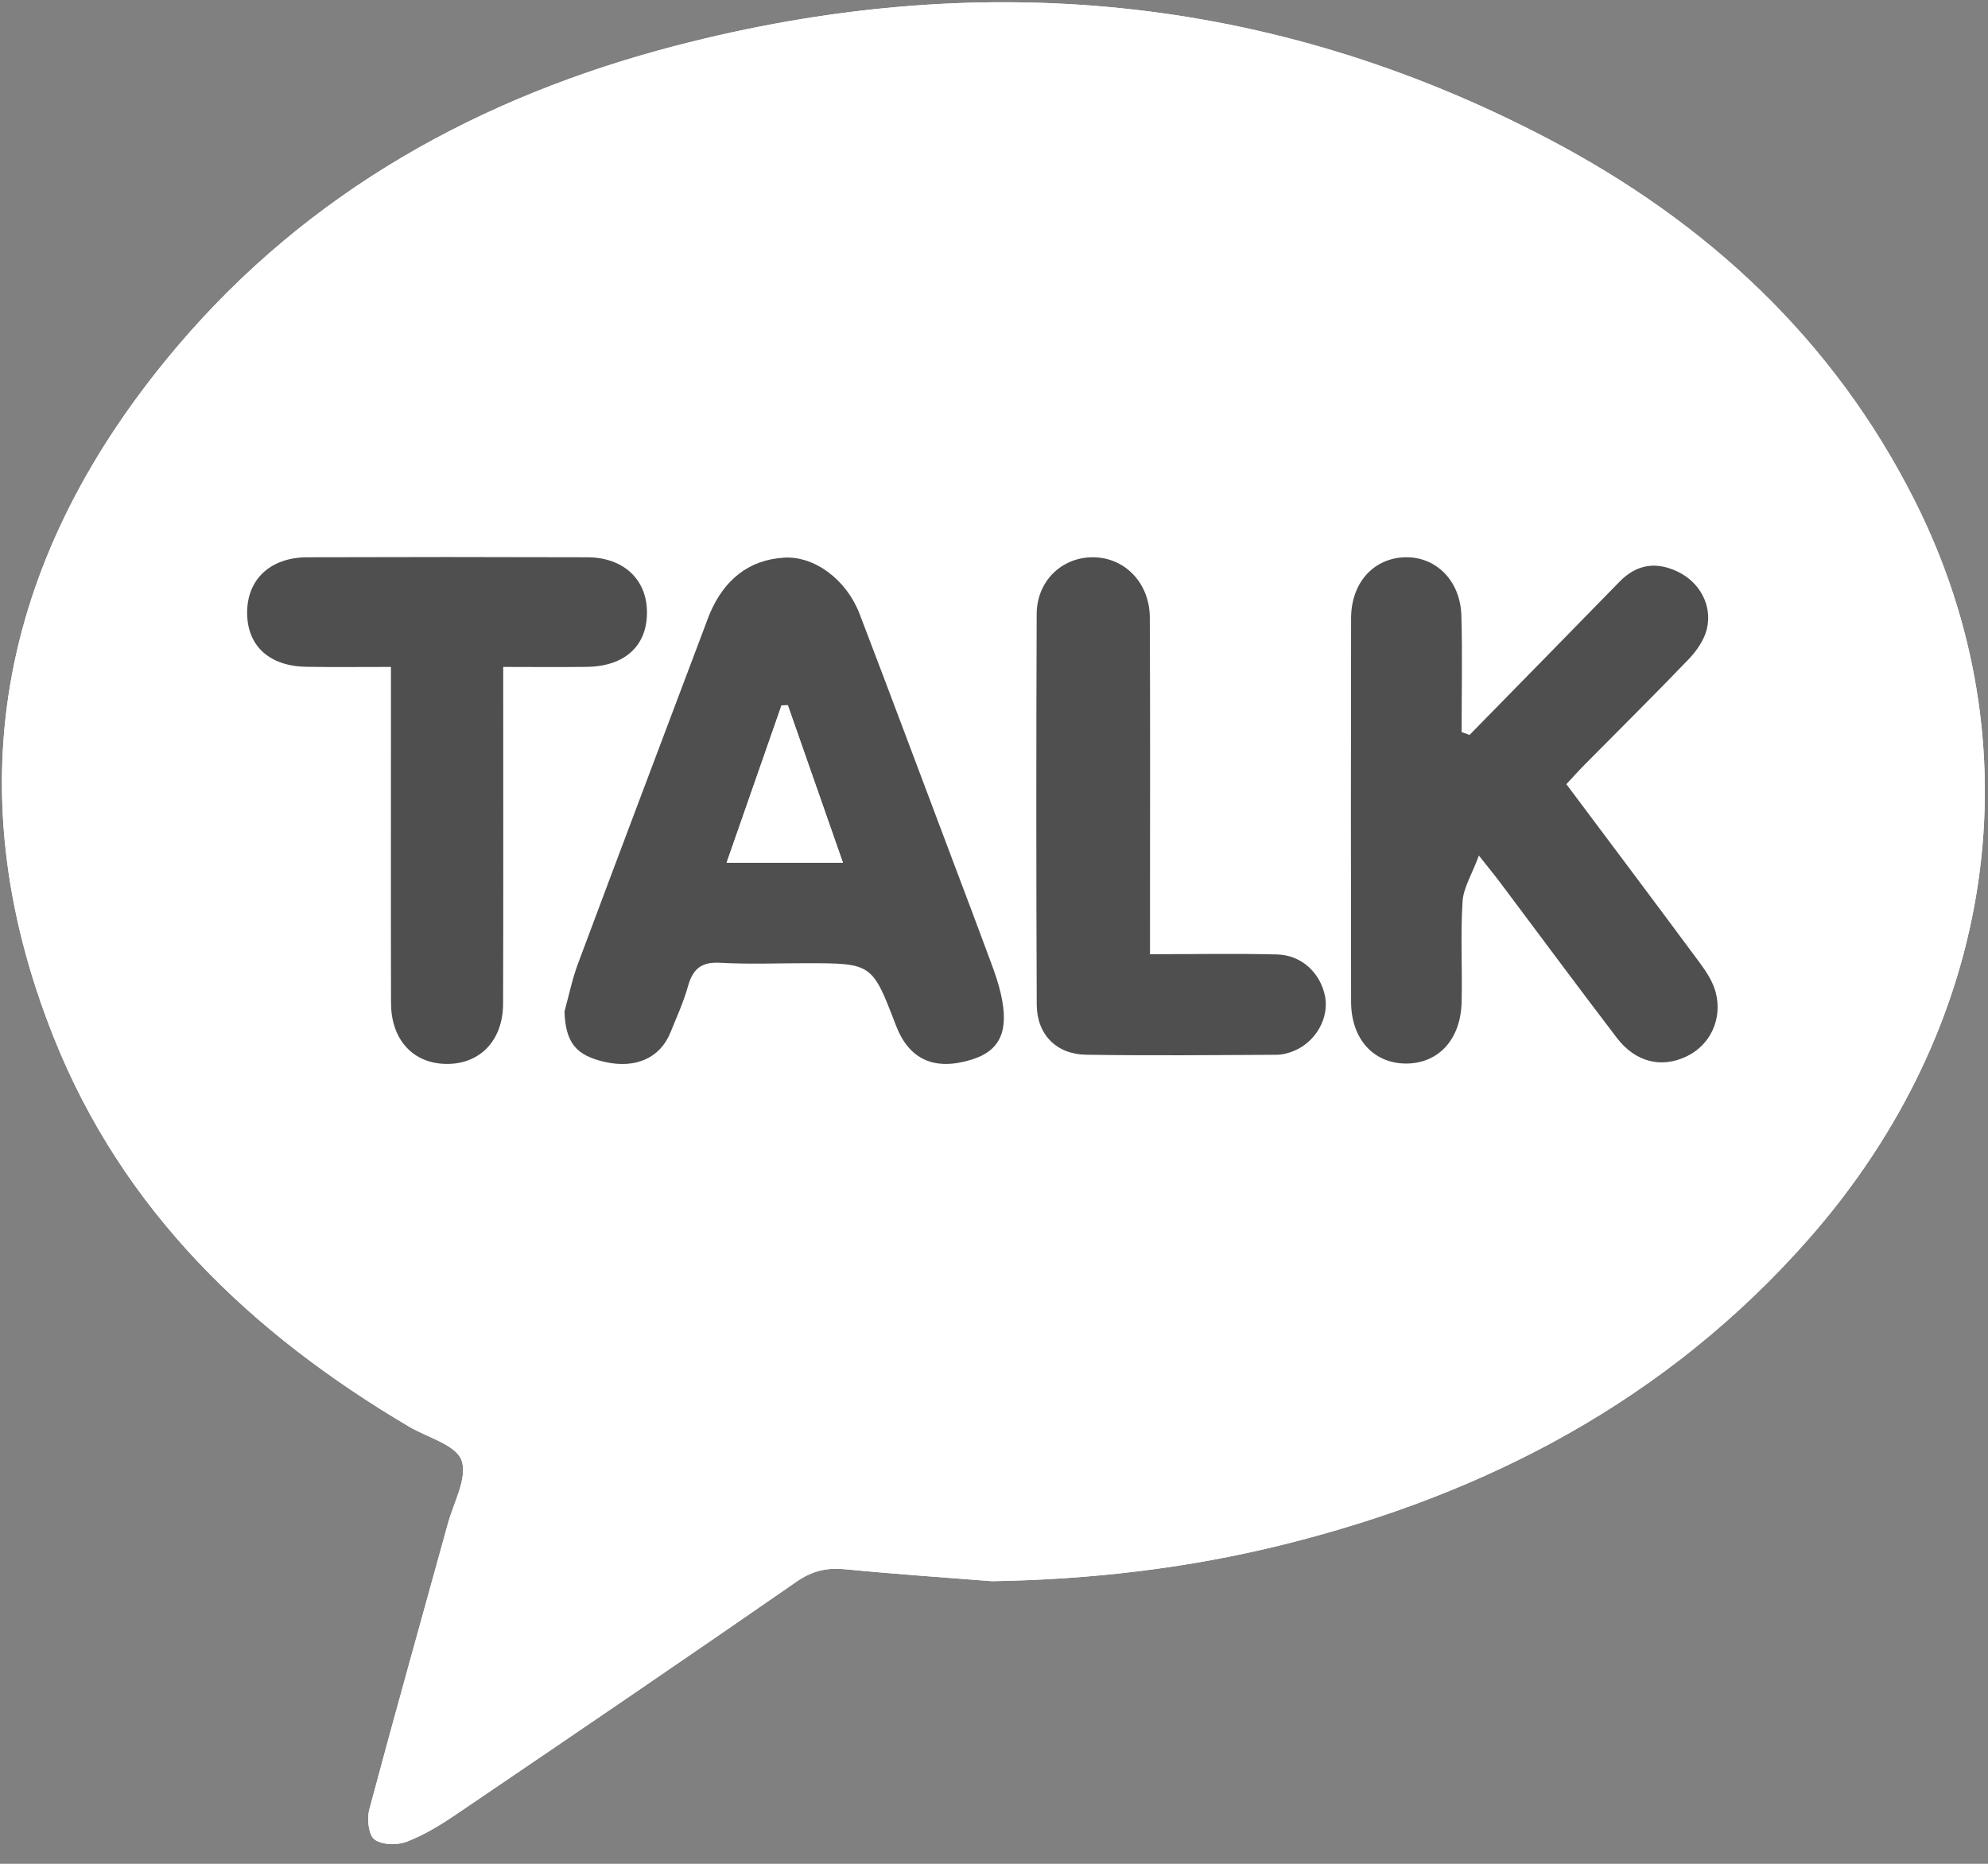
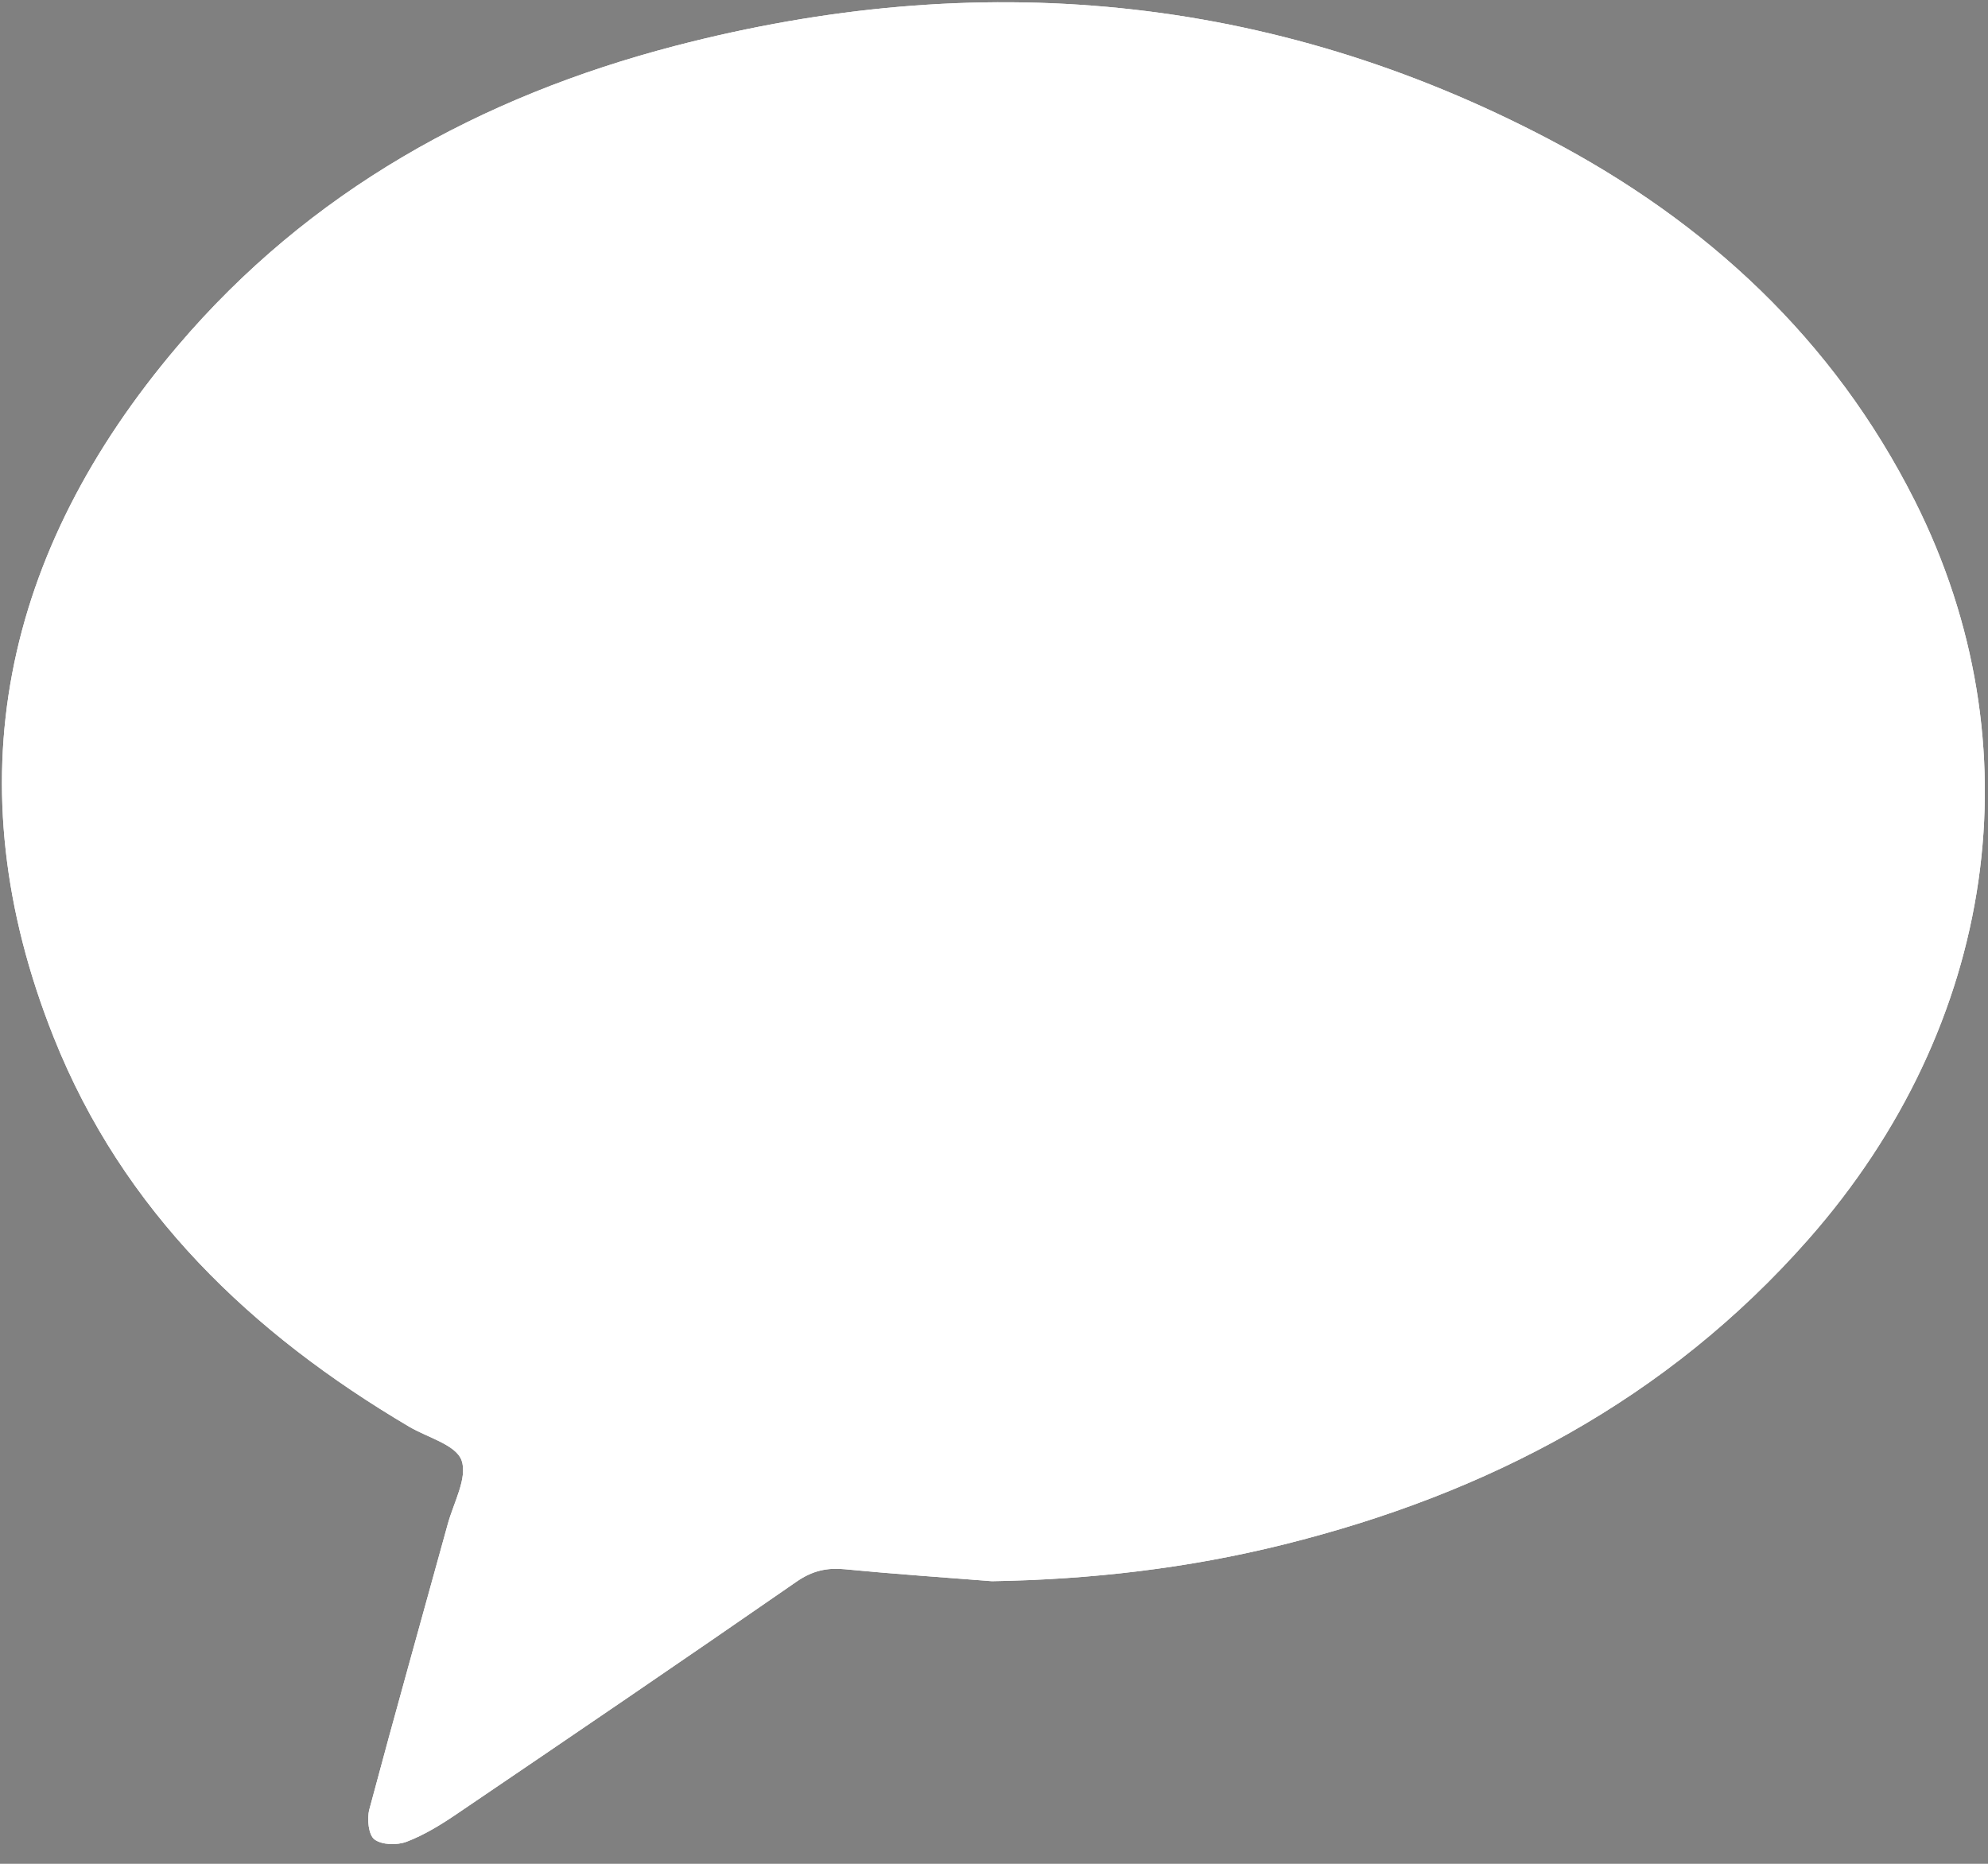
<svg xmlns="http://www.w3.org/2000/svg" width="32px" height="30px" viewBox="0 0 32 30" version="1.1">
  <rect x="0" y="0" width="32" height="30" fill="#808080" stroke="none" />
  <title>kakaotalk</title>
  <desc>Created with Sketch.</desc>
  <defs />
  <g id="Page-1" stroke="none" stroke-width="1" fill="none" fill-rule="evenodd">
    <g id="Product_Detail_Final02" transform="translate(-1441, -12807)" fill-rule="nonzero">
      <g id="Group-2" transform="translate(0, 12535)">
        <g id="kakaotalk" transform="translate(1441, 272)">
          <path d="M15.966,25.451 C17.558,25.425 19.126,25.244 20.666,24.86 C23.947,24.043 26.838,22.526 29.108,19.949 C32.148,16.499 32.797,11.984 30.821,8.059 C29.51,5.455 27.468,3.572 24.933,2.241 C20.449,-0.114 15.731,-0.528 10.866,0.739 C7.736,1.555 4.977,3.074 2.854,5.576 C0.055,8.875 -0.77,12.599 0.865,16.698 C1.978,19.492 4.046,21.465 6.589,22.966 C6.884,23.14 7.338,23.255 7.429,23.505 C7.53,23.781 7.304,24.182 7.209,24.526 C6.787,26.059 6.355,27.589 5.945,29.125 C5.905,29.275 5.931,29.535 6.027,29.607 C6.147,29.698 6.393,29.703 6.547,29.644 C6.829,29.536 7.096,29.372 7.348,29.201 C9.178,27.96 11.007,26.716 12.824,25.457 C13.076,25.283 13.312,25.23 13.605,25.259 C14.391,25.335 15.179,25.389 15.966,25.451 Z" id="Shape" fill="#FFFFFF" />
          <path d="M15.966,25.451 C15.179,25.389 14.391,25.336 13.605,25.259 C13.312,25.23 13.077,25.282 12.824,25.457 C11.007,26.716 9.178,27.96 7.348,29.201 C7.096,29.372 6.829,29.536 6.547,29.644 C6.393,29.703 6.147,29.698 6.027,29.607 C5.931,29.535 5.905,29.275 5.945,29.125 C6.355,27.589 6.787,26.059 7.209,24.526 C7.304,24.182 7.53,23.781 7.429,23.505 C7.338,23.255 6.884,23.139 6.589,22.966 C4.046,21.465 1.978,19.492 0.865,16.698 C-0.77,12.599 0.055,8.875 2.854,5.576 C4.977,3.074 7.736,1.554 10.866,0.739 C15.731,-0.528 20.449,-0.114 24.933,2.241 C27.468,3.572 29.51,5.455 30.821,8.059 C32.797,11.984 32.147,16.499 29.108,19.949 C26.838,22.526 23.947,24.043 20.666,24.86 C19.126,25.244 17.558,25.425 15.966,25.451 Z M23.654,11.83 C23.612,11.815 23.569,11.799 23.527,11.783 C23.527,11.157 23.541,10.531 23.523,9.905 C23.507,9.344 23.11,8.955 22.612,8.97 C22.107,8.986 21.749,9.382 21.748,9.95 C21.744,12.008 21.745,14.066 21.748,16.124 C21.749,16.721 22.107,17.117 22.631,17.119 C23.152,17.12 23.513,16.733 23.527,16.131 C23.54,15.591 23.508,15.049 23.543,14.511 C23.557,14.29 23.692,14.078 23.806,13.771 C23.984,13.997 24.072,14.104 24.155,14.215 C24.779,15.046 25.396,15.881 26.026,16.706 C26.327,17.099 26.743,17.197 27.146,17.006 C27.525,16.825 27.73,16.407 27.617,15.973 C27.573,15.806 27.471,15.647 27.366,15.505 C26.658,14.548 25.942,13.596 25.213,12.622 C25.323,12.505 25.415,12.401 25.513,12.303 C26.071,11.738 26.637,11.18 27.186,10.606 C27.313,10.474 27.431,10.301 27.474,10.127 C27.566,9.751 27.364,9.376 27.01,9.204 C26.664,9.036 26.347,9.078 26.068,9.364 C25.265,10.188 24.459,11.008 23.654,11.83 Z M9.086,16.282 C9.105,16.783 9.267,16.99 9.75,17.096 C10.235,17.202 10.626,17.027 10.79,16.623 C10.891,16.374 11.004,16.127 11.076,15.869 C11.154,15.59 11.296,15.48 11.592,15.497 C12.049,15.523 12.509,15.504 12.968,15.504 C14.038,15.504 14.038,15.504 14.421,16.503 C14.633,17.058 15.043,17.242 15.645,17.054 C16.1,16.912 16.246,16.591 16.111,16.001 C16.072,15.827 16.012,15.656 15.951,15.488 C15.76,14.972 15.564,14.457 15.37,13.942 C14.859,12.587 14.353,11.232 13.836,9.88 C13.626,9.333 13.114,8.946 12.62,8.976 C12.044,9.012 11.658,9.339 11.43,9.865 C11.405,9.923 11.383,9.984 11.361,10.044 C10.674,11.865 9.985,13.686 9.304,15.51 C9.211,15.76 9.157,16.024 9.086,16.282 Z M6.293,10.735 L6.293,11.213 C6.293,12.857 6.29,14.501 6.294,16.146 C6.295,16.71 6.619,17.085 7.114,17.122 C7.69,17.164 8.096,16.776 8.098,16.157 C8.103,14.513 8.1,12.869 8.1,11.224 L8.1,10.735 C8.586,10.735 9.016,10.74 9.447,10.734 C10.062,10.725 10.421,10.392 10.414,9.844 C10.408,9.324 10.035,8.973 9.457,8.97 C7.953,8.965 6.45,8.965 4.946,8.97 C4.347,8.972 3.973,9.33 3.978,9.872 C3.983,10.4 4.338,10.724 4.934,10.733 C5.365,10.74 5.797,10.735 6.293,10.735 Z M18.511,15.359 L18.511,14.835 C18.511,13.203 18.516,11.57 18.508,9.938 C18.505,9.375 18.094,8.963 17.578,8.97 C17.082,8.976 16.689,9.358 16.687,9.884 C16.679,11.979 16.679,14.074 16.688,16.169 C16.69,16.65 17.003,16.97 17.482,16.977 C18.502,16.992 19.522,16.983 20.542,16.978 C20.64,16.978 20.745,16.951 20.836,16.912 C21.183,16.765 21.394,16.384 21.33,16.043 C21.258,15.664 20.955,15.374 20.558,15.363 C19.898,15.346 19.237,15.359 18.511,15.359 Z" id="Shape" fill="#FFFFFF" />
-           <path d="M23.654,11.83 C24.459,11.008 25.265,10.188 26.068,9.364 C26.347,9.077 26.664,9.036 27.01,9.204 C27.364,9.375 27.566,9.751 27.474,10.127 C27.431,10.301 27.312,10.474 27.186,10.606 C26.636,11.18 26.071,11.738 25.512,12.303 C25.415,12.401 25.323,12.505 25.213,12.622 C25.942,13.596 26.658,14.548 27.366,15.505 C27.471,15.647 27.573,15.806 27.617,15.973 C27.73,16.407 27.525,16.825 27.146,17.005 C26.743,17.197 26.327,17.099 26.026,16.706 C25.396,15.881 24.778,15.046 24.155,14.215 C24.072,14.104 23.984,13.997 23.805,13.771 C23.692,14.078 23.556,14.29 23.542,14.511 C23.508,15.049 23.54,15.591 23.527,16.131 C23.513,16.733 23.152,17.12 22.631,17.119 C22.107,17.117 21.748,16.721 21.748,16.124 C21.744,14.066 21.744,12.008 21.748,9.95 C21.749,9.382 22.107,8.986 22.612,8.97 C23.11,8.955 23.506,9.343 23.523,9.905 C23.541,10.531 23.527,11.157 23.527,11.783 C23.569,11.799 23.612,11.815 23.654,11.83 Z" id="Shape" fill="#4F4F4F" />
-           <path d="M9.086,16.282 C9.157,16.024 9.211,15.759 9.304,15.51 C9.985,13.686 10.674,11.866 11.361,10.044 C11.383,9.984 11.405,9.924 11.43,9.865 C11.658,9.339 12.044,9.012 12.62,8.976 C13.113,8.946 13.626,9.333 13.836,9.88 C14.353,11.232 14.859,12.588 15.37,13.942 C15.564,14.457 15.76,14.972 15.95,15.489 C16.012,15.656 16.072,15.827 16.111,16.001 C16.246,16.591 16.1,16.912 15.645,17.054 C15.043,17.242 14.633,17.058 14.421,16.504 C14.038,15.504 14.038,15.504 12.968,15.504 C12.509,15.504 12.049,15.523 11.592,15.497 C11.296,15.48 11.154,15.591 11.076,15.869 C11.004,16.127 10.891,16.374 10.79,16.623 C10.626,17.027 10.235,17.202 9.749,17.096 C9.267,16.99 9.105,16.783 9.086,16.282 Z M13.568,13.886 C13.264,13.017 12.973,12.184 12.681,11.351 C12.647,11.352 12.614,11.353 12.58,11.354 C12.288,12.188 11.997,13.023 11.696,13.886 L13.568,13.886 Z" id="Shape" fill="#4F4F4F" />
-           <path d="M6.293,10.735 C5.797,10.735 5.365,10.74 4.934,10.733 C4.338,10.724 3.983,10.4 3.978,9.872 C3.973,9.33 4.347,8.972 4.946,8.97 C6.45,8.965 7.953,8.965 9.457,8.97 C10.035,8.973 10.408,9.324 10.414,9.844 C10.421,10.392 10.062,10.725 9.447,10.734 C9.016,10.74 8.586,10.735 8.1,10.735 L8.1,11.224 C8.1,12.869 8.103,14.513 8.098,16.157 C8.096,16.776 7.69,17.164 7.114,17.122 C6.619,17.085 6.296,16.71 6.294,16.146 C6.29,14.501 6.293,12.857 6.293,11.213 C6.293,11.074 6.293,10.935 6.293,10.735 Z" id="Shape" fill="#4F4F4F" />
-           <path d="M18.511,15.359 C19.237,15.359 19.898,15.346 20.558,15.363 C20.955,15.374 21.258,15.664 21.33,16.043 C21.394,16.384 21.183,16.765 20.836,16.912 C20.745,16.951 20.641,16.978 20.542,16.978 C19.522,16.983 18.502,16.993 17.482,16.977 C17.003,16.97 16.69,16.65 16.688,16.17 C16.679,14.074 16.679,11.979 16.687,9.884 C16.689,9.358 17.082,8.976 17.578,8.97 C18.094,8.963 18.505,9.375 18.508,9.938 C18.516,11.57 18.511,13.203 18.511,14.835 C18.511,14.987 18.511,15.139 18.511,15.359 Z" id="Shape" fill="#4F4F4F" />
-           <path d="M13.568,13.886 L11.696,13.886 C11.997,13.023 12.288,12.188 12.58,11.354 C12.614,11.353 12.647,11.352 12.681,11.351 C12.973,12.184 13.264,13.017 13.568,13.886 Z" id="Shape" fill="#FFFFFF" />
        </g>
      </g>
    </g>
  </g>
</svg>